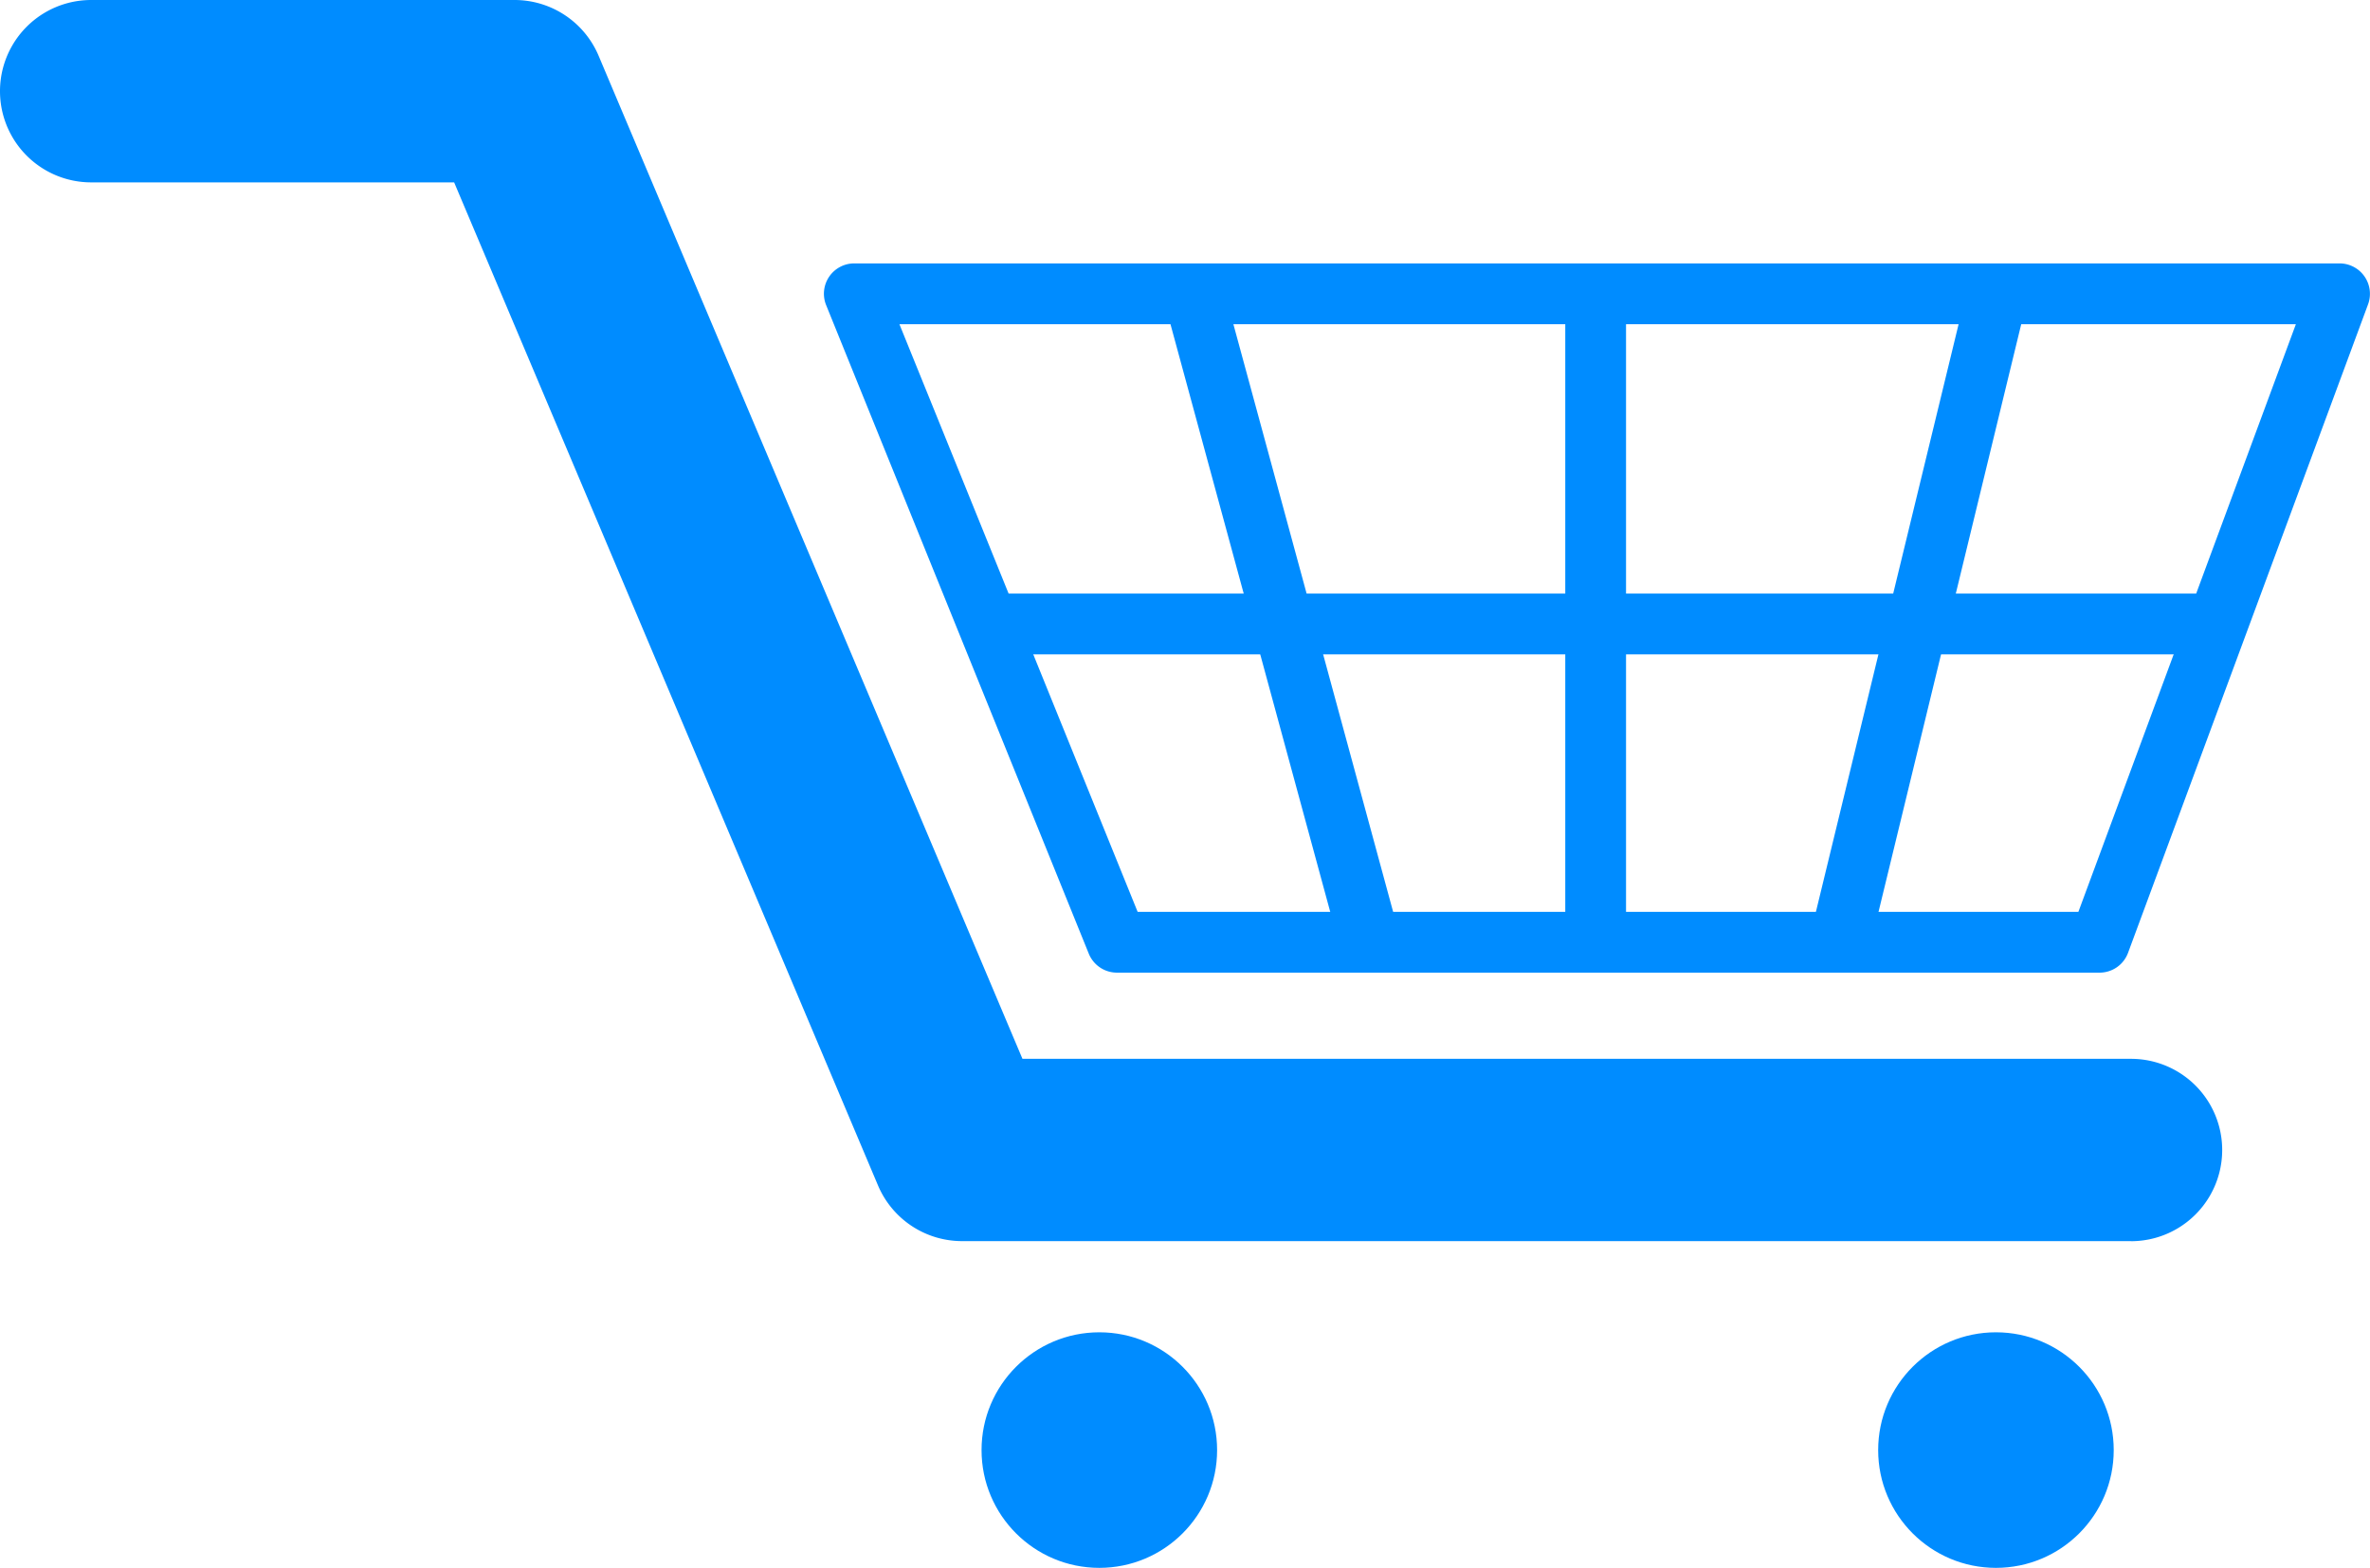
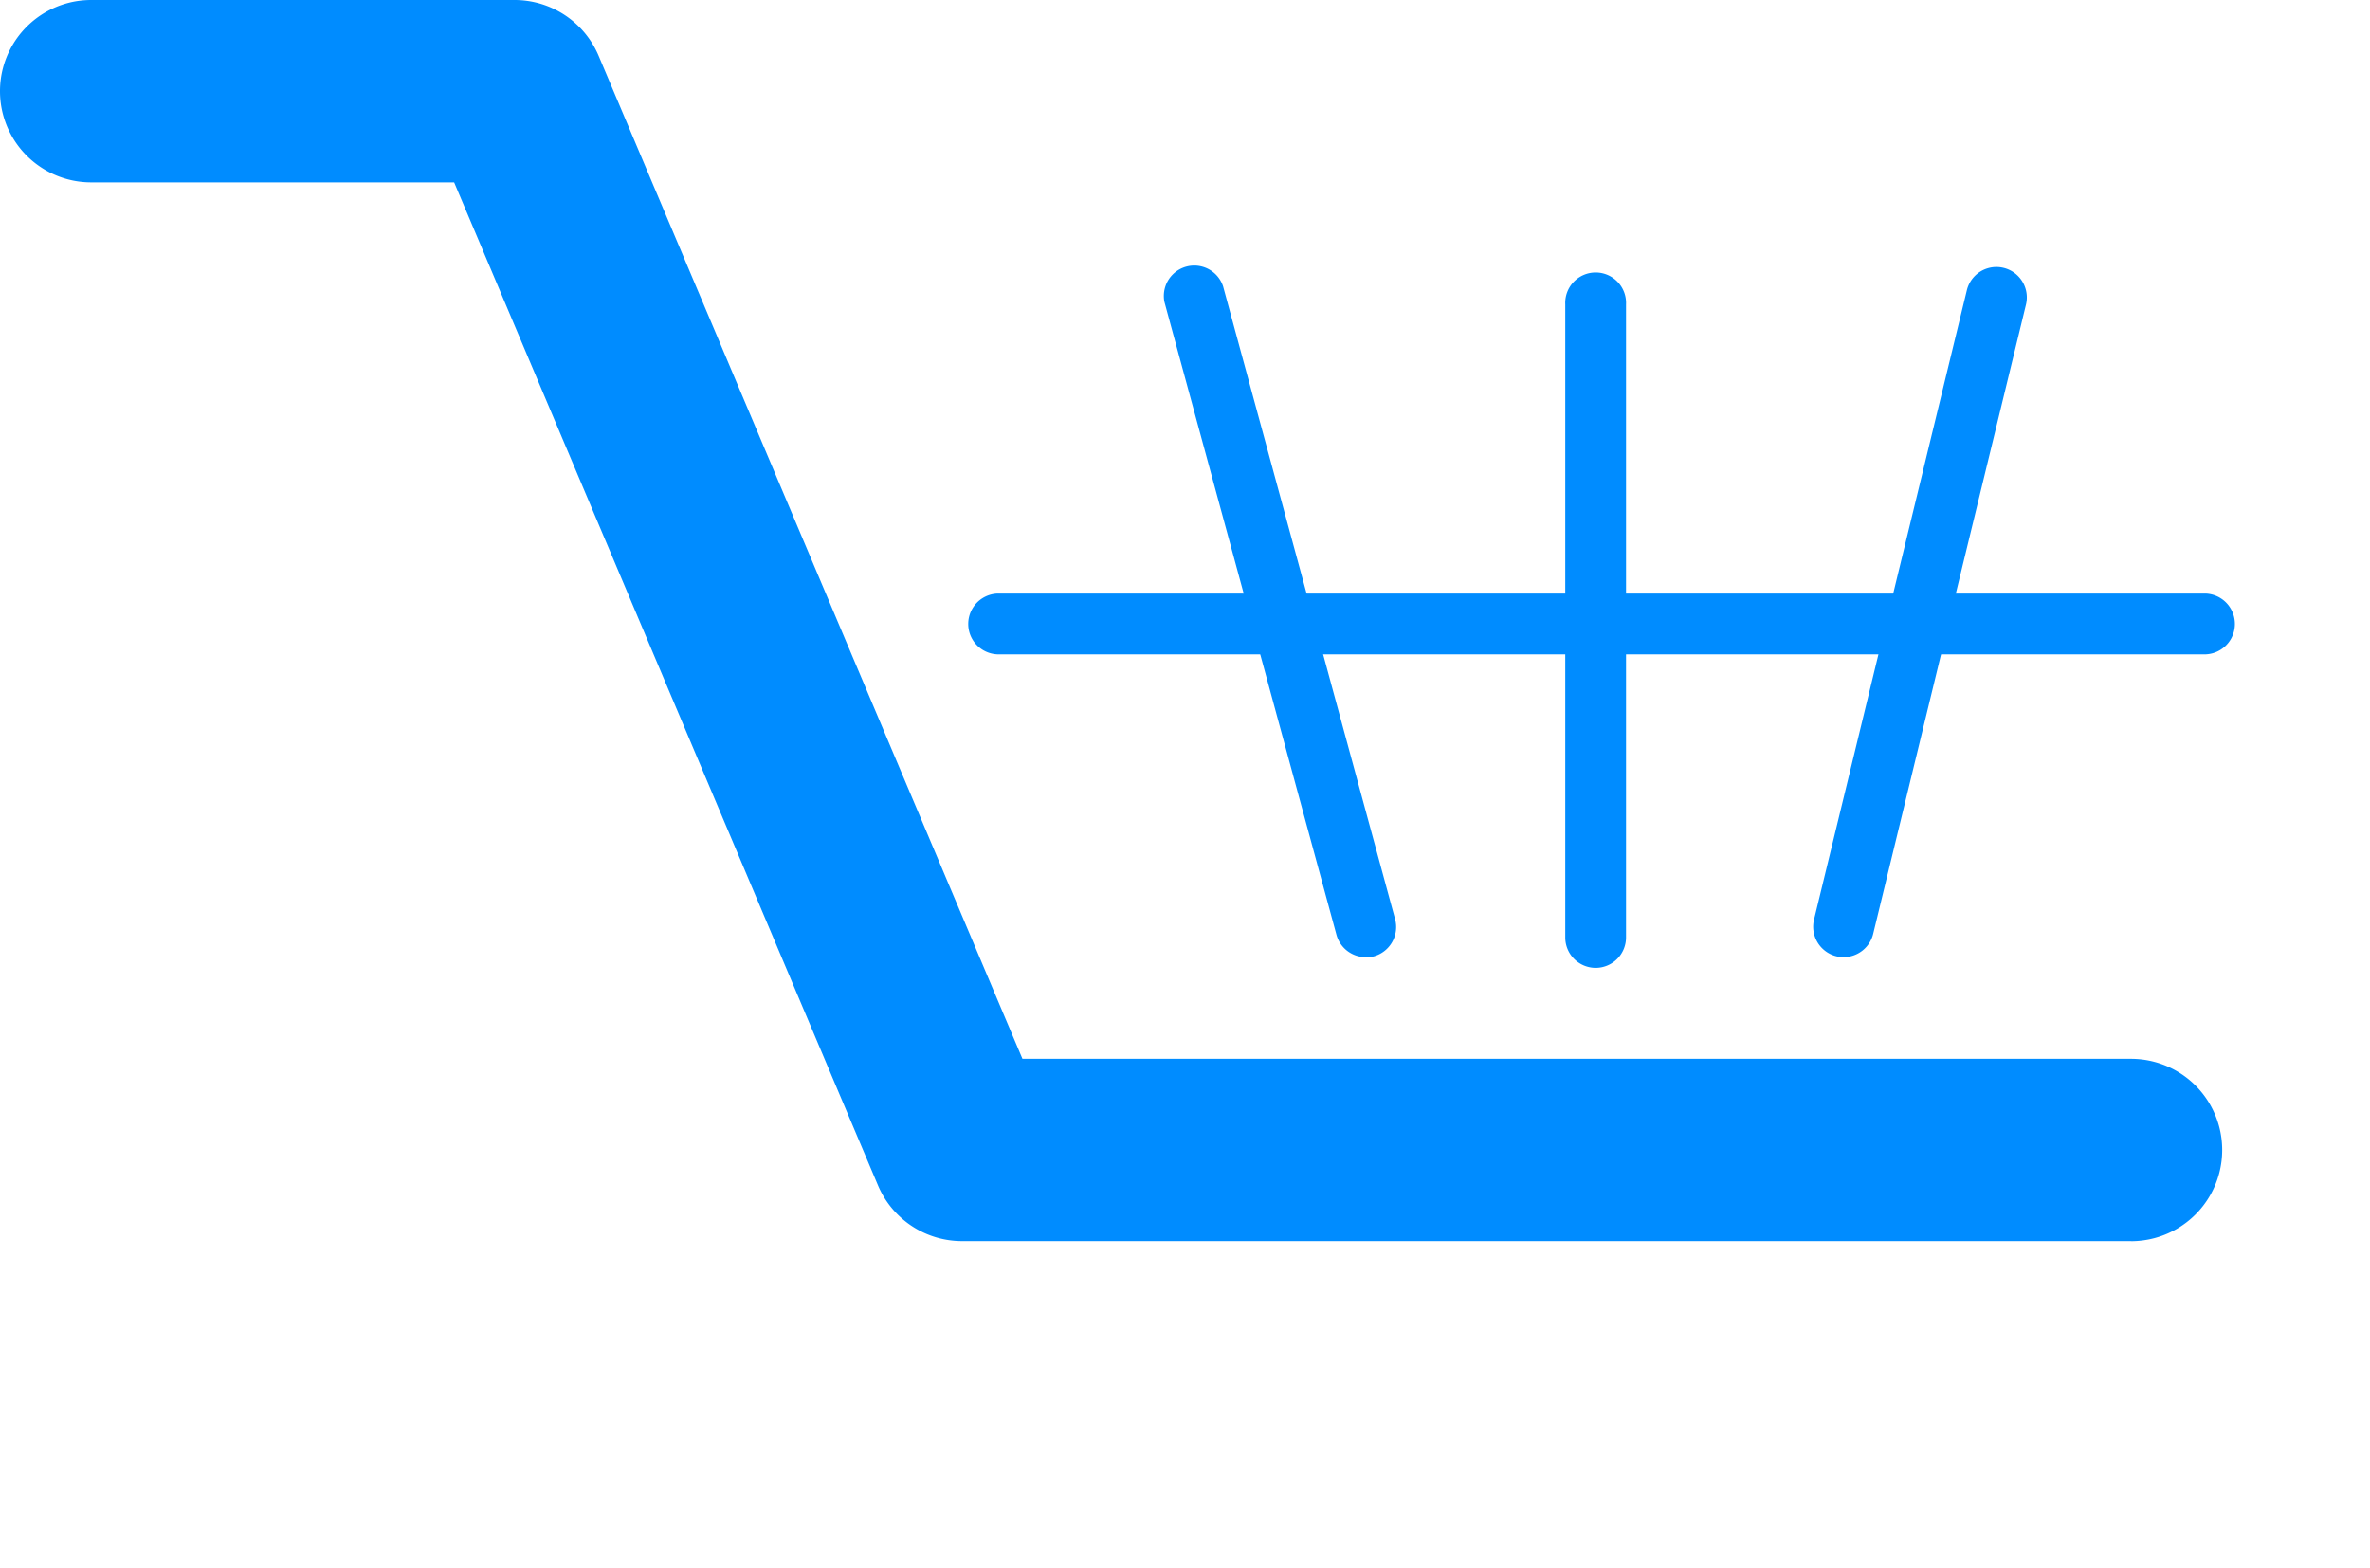
<svg xmlns="http://www.w3.org/2000/svg" width="30.305" height="20.048" viewBox="0 0 30.305 20.048">
  <g id="Group_1888" data-name="Group 1888" transform="translate(-968.315 -252.964)">
    <g id="Group_1910" data-name="Group 1910" transform="translate(968.315 252.964)">
      <path id="Path_3693" data-name="Path 3693" d="M995.564,268.834H980.616a1.167,1.167,0,0,1-1.074-.712l-5.42-12.826h-4.641a1.166,1.166,0,1,1,0-2.332h5.414a1.167,1.167,0,0,1,1.074.712l5.42,12.827h14.175a1.166,1.166,0,0,1,0,2.332Z" transform="translate(-968.315 -252.964)" fill="#008cff" />
    </g>
    <g id="Group_1911" data-name="Group 1911" transform="translate(978.852 256.332)">
-       <path id="Path_3694" data-name="Path 3694" d="M1055.271,284.614h-12.564a.389.389,0,0,1-.361-.243l-3.358-8.292a.388.388,0,0,1,.36-.534h18.991a.389.389,0,0,1,.365.524l-3.069,8.292A.388.388,0,0,1,1055.271,284.614Zm-12.3-.777H1055l2.781-7.514h-17.856Z" transform="translate(-1038.961 -275.545)" fill="#008cff" />
-     </g>
+       </g>
    <g id="Group_1912" data-name="Group 1912" transform="translate(983.195 256.332)">
      <path id="Path_3695" data-name="Path 3695" d="M1070.666,284.418a.388.388,0,0,1-.375-.287l-2.2-8.093a.389.389,0,0,1,.75-.2l2.2,8.093a.389.389,0,0,1-.273.477A.4.4,0,0,1,1070.666,284.418Z" transform="translate(-1068.082 -275.547)" fill="#008cff" />
    </g>
    <g id="Group_1913" data-name="Group 1913" transform="translate(991.5 256.38)">
      <path id="Path_3696" data-name="Path 3696" d="M1124.147,284.688a.425.425,0,0,1-.092-.011.39.39,0,0,1-.286-.47l1.954-8.047a.389.389,0,0,1,.756.184l-1.954,8.047A.39.39,0,0,1,1124.147,284.688Z" transform="translate(-1123.758 -275.865)" fill="#008cff" />
    </g>
    <g id="Group_1914" data-name="Group 1914" transform="translate(988.33 256.469)">
      <path id="Path_3697" data-name="Path 3697" d="M1102.895,285.337a.389.389,0,0,1-.389-.389v-8.094a.389.389,0,1,1,.777,0v8.094A.389.389,0,0,1,1102.895,285.337Z" transform="translate(-1102.506 -276.466)" fill="#008cff" />
    </g>
    <g id="Group_1915" data-name="Group 1915" transform="translate(980.676 260.554)">
      <path id="Path_3698" data-name="Path 3698" d="M1067.037,304.629h-15.458a.389.389,0,0,1,0-.777h15.458a.389.389,0,0,1,0,.777Z" transform="translate(-1051.19 -303.852)" fill="#008cff" />
    </g>
-     <circle id="Ellipse_130" data-name="Ellipse 130" cx="1.506" cy="1.506" r="1.506" transform="translate(980.866 270)" fill="#008cff" />
-     <circle id="Ellipse_131" data-name="Ellipse 131" cx="1.506" cy="1.506" r="1.506" transform="translate(992.331 270)" fill="#008cff" />
  </g>
</svg>